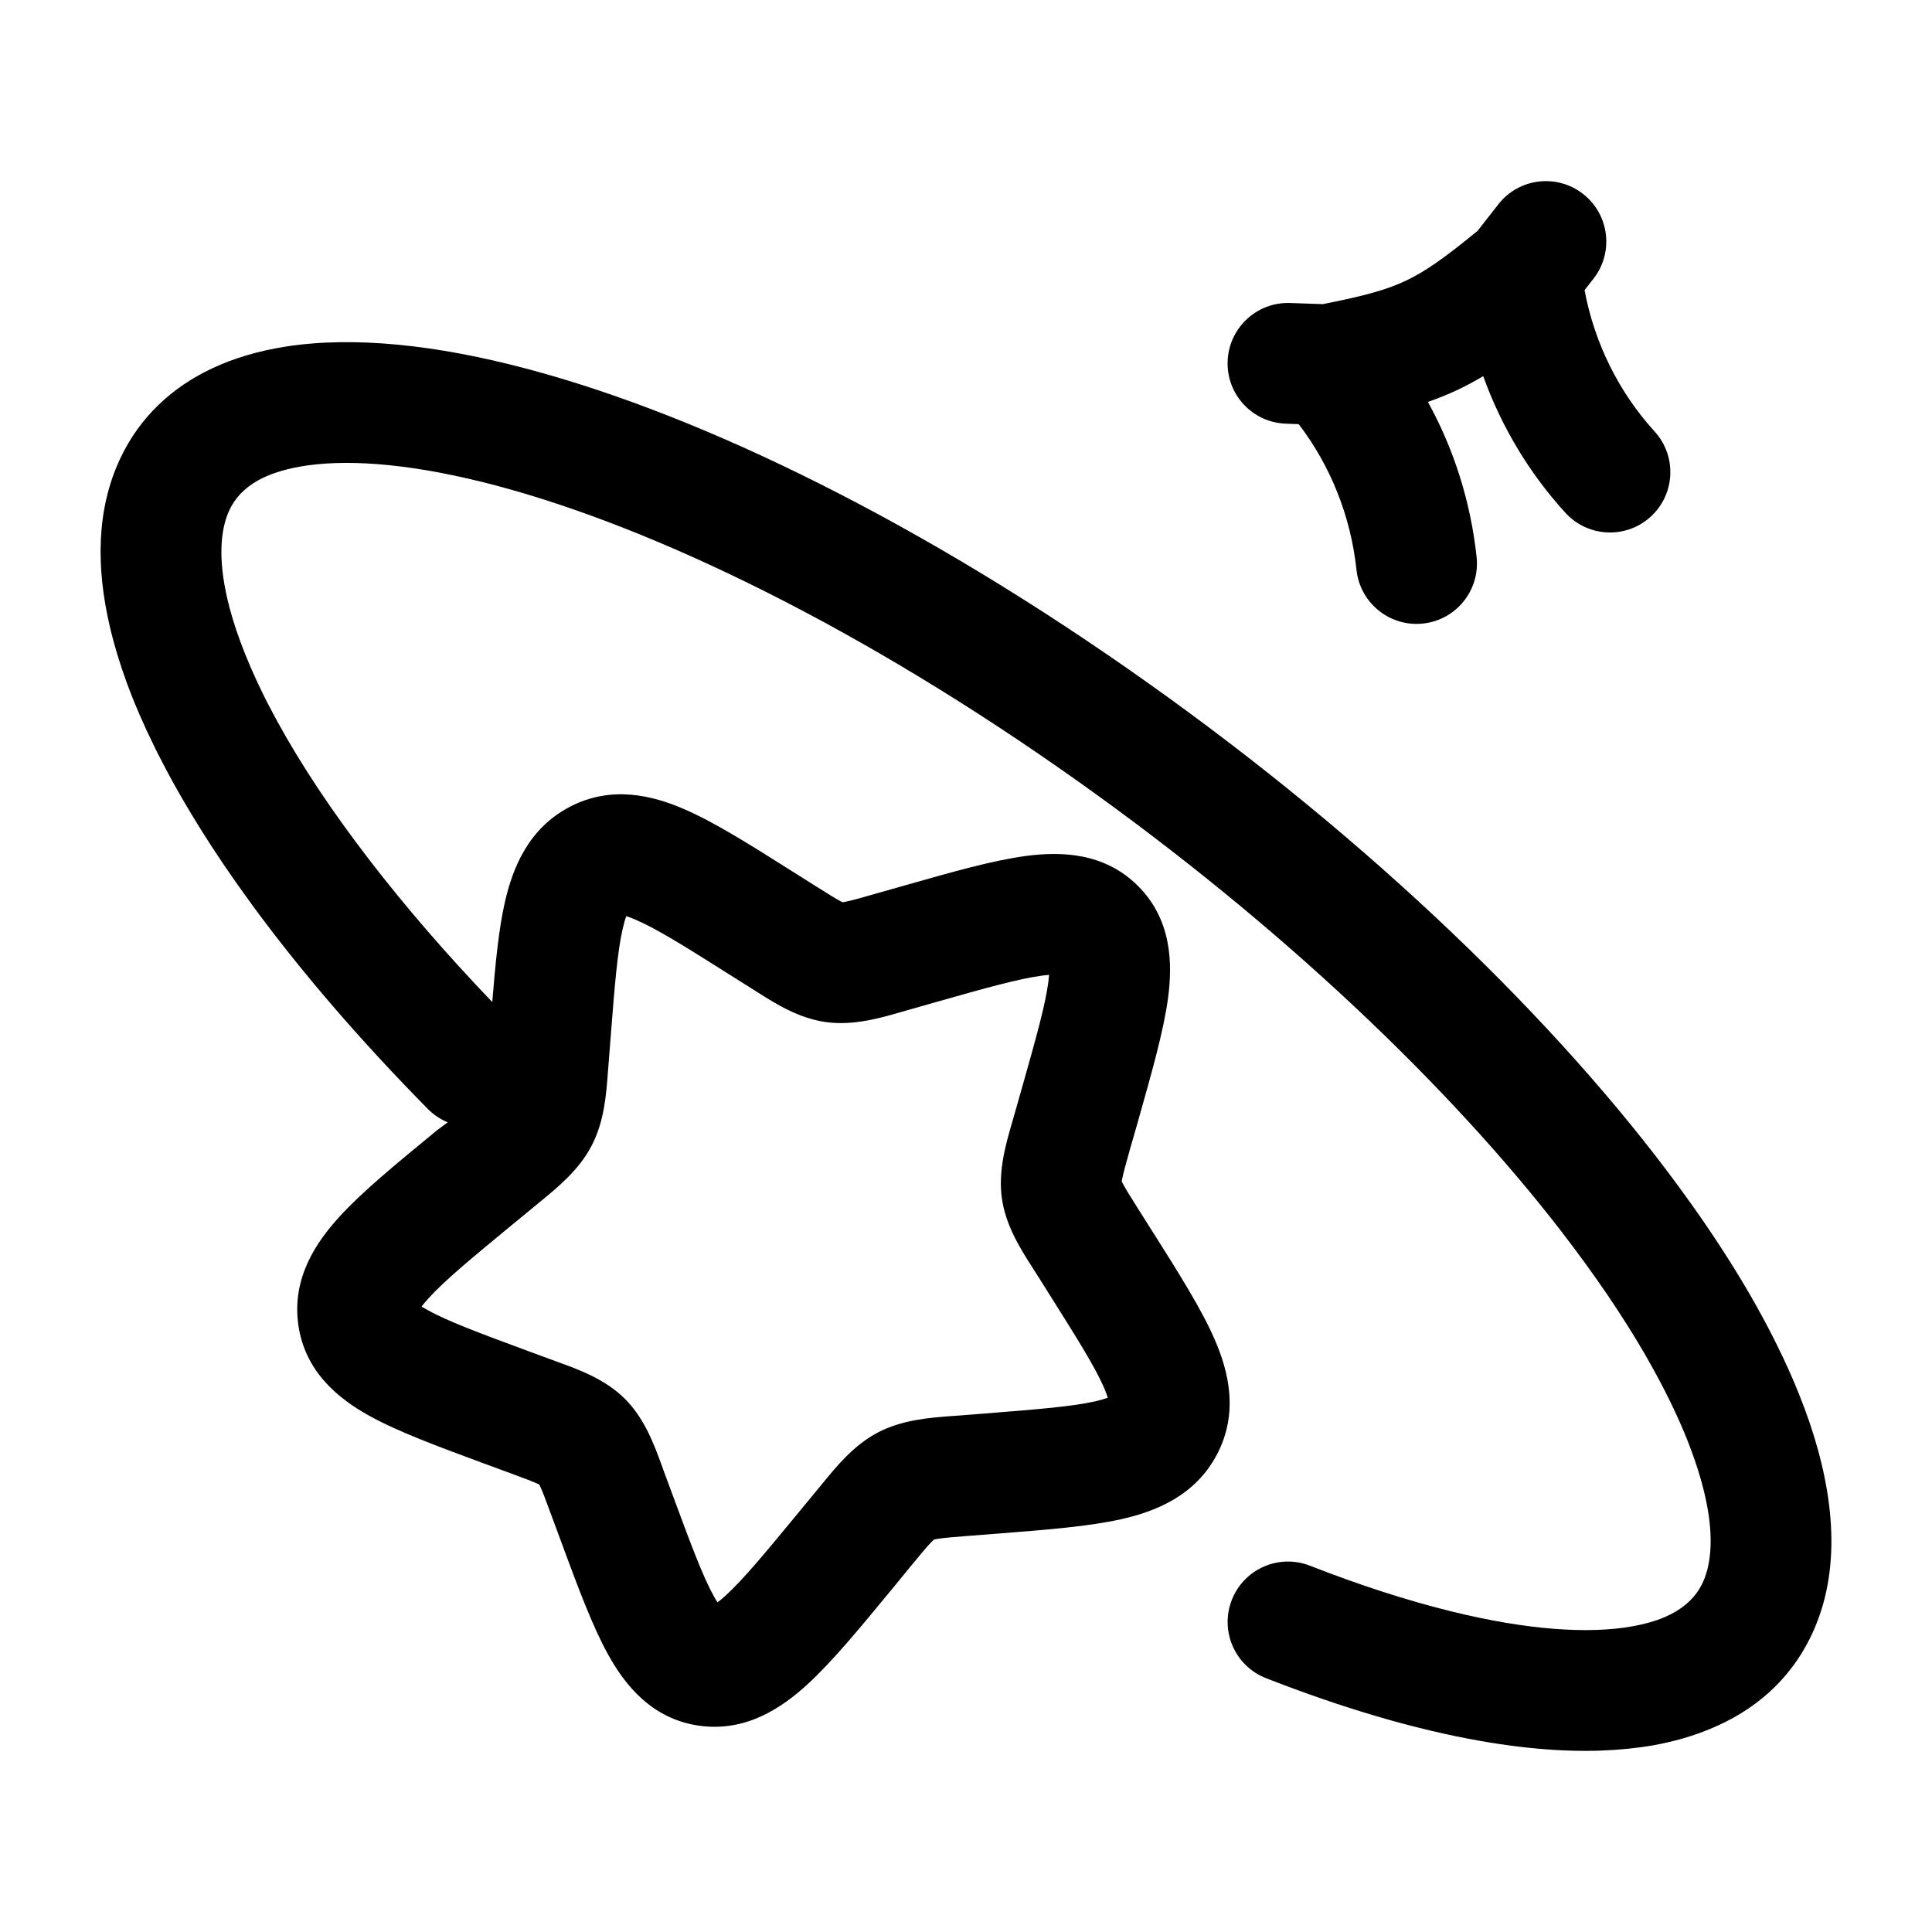
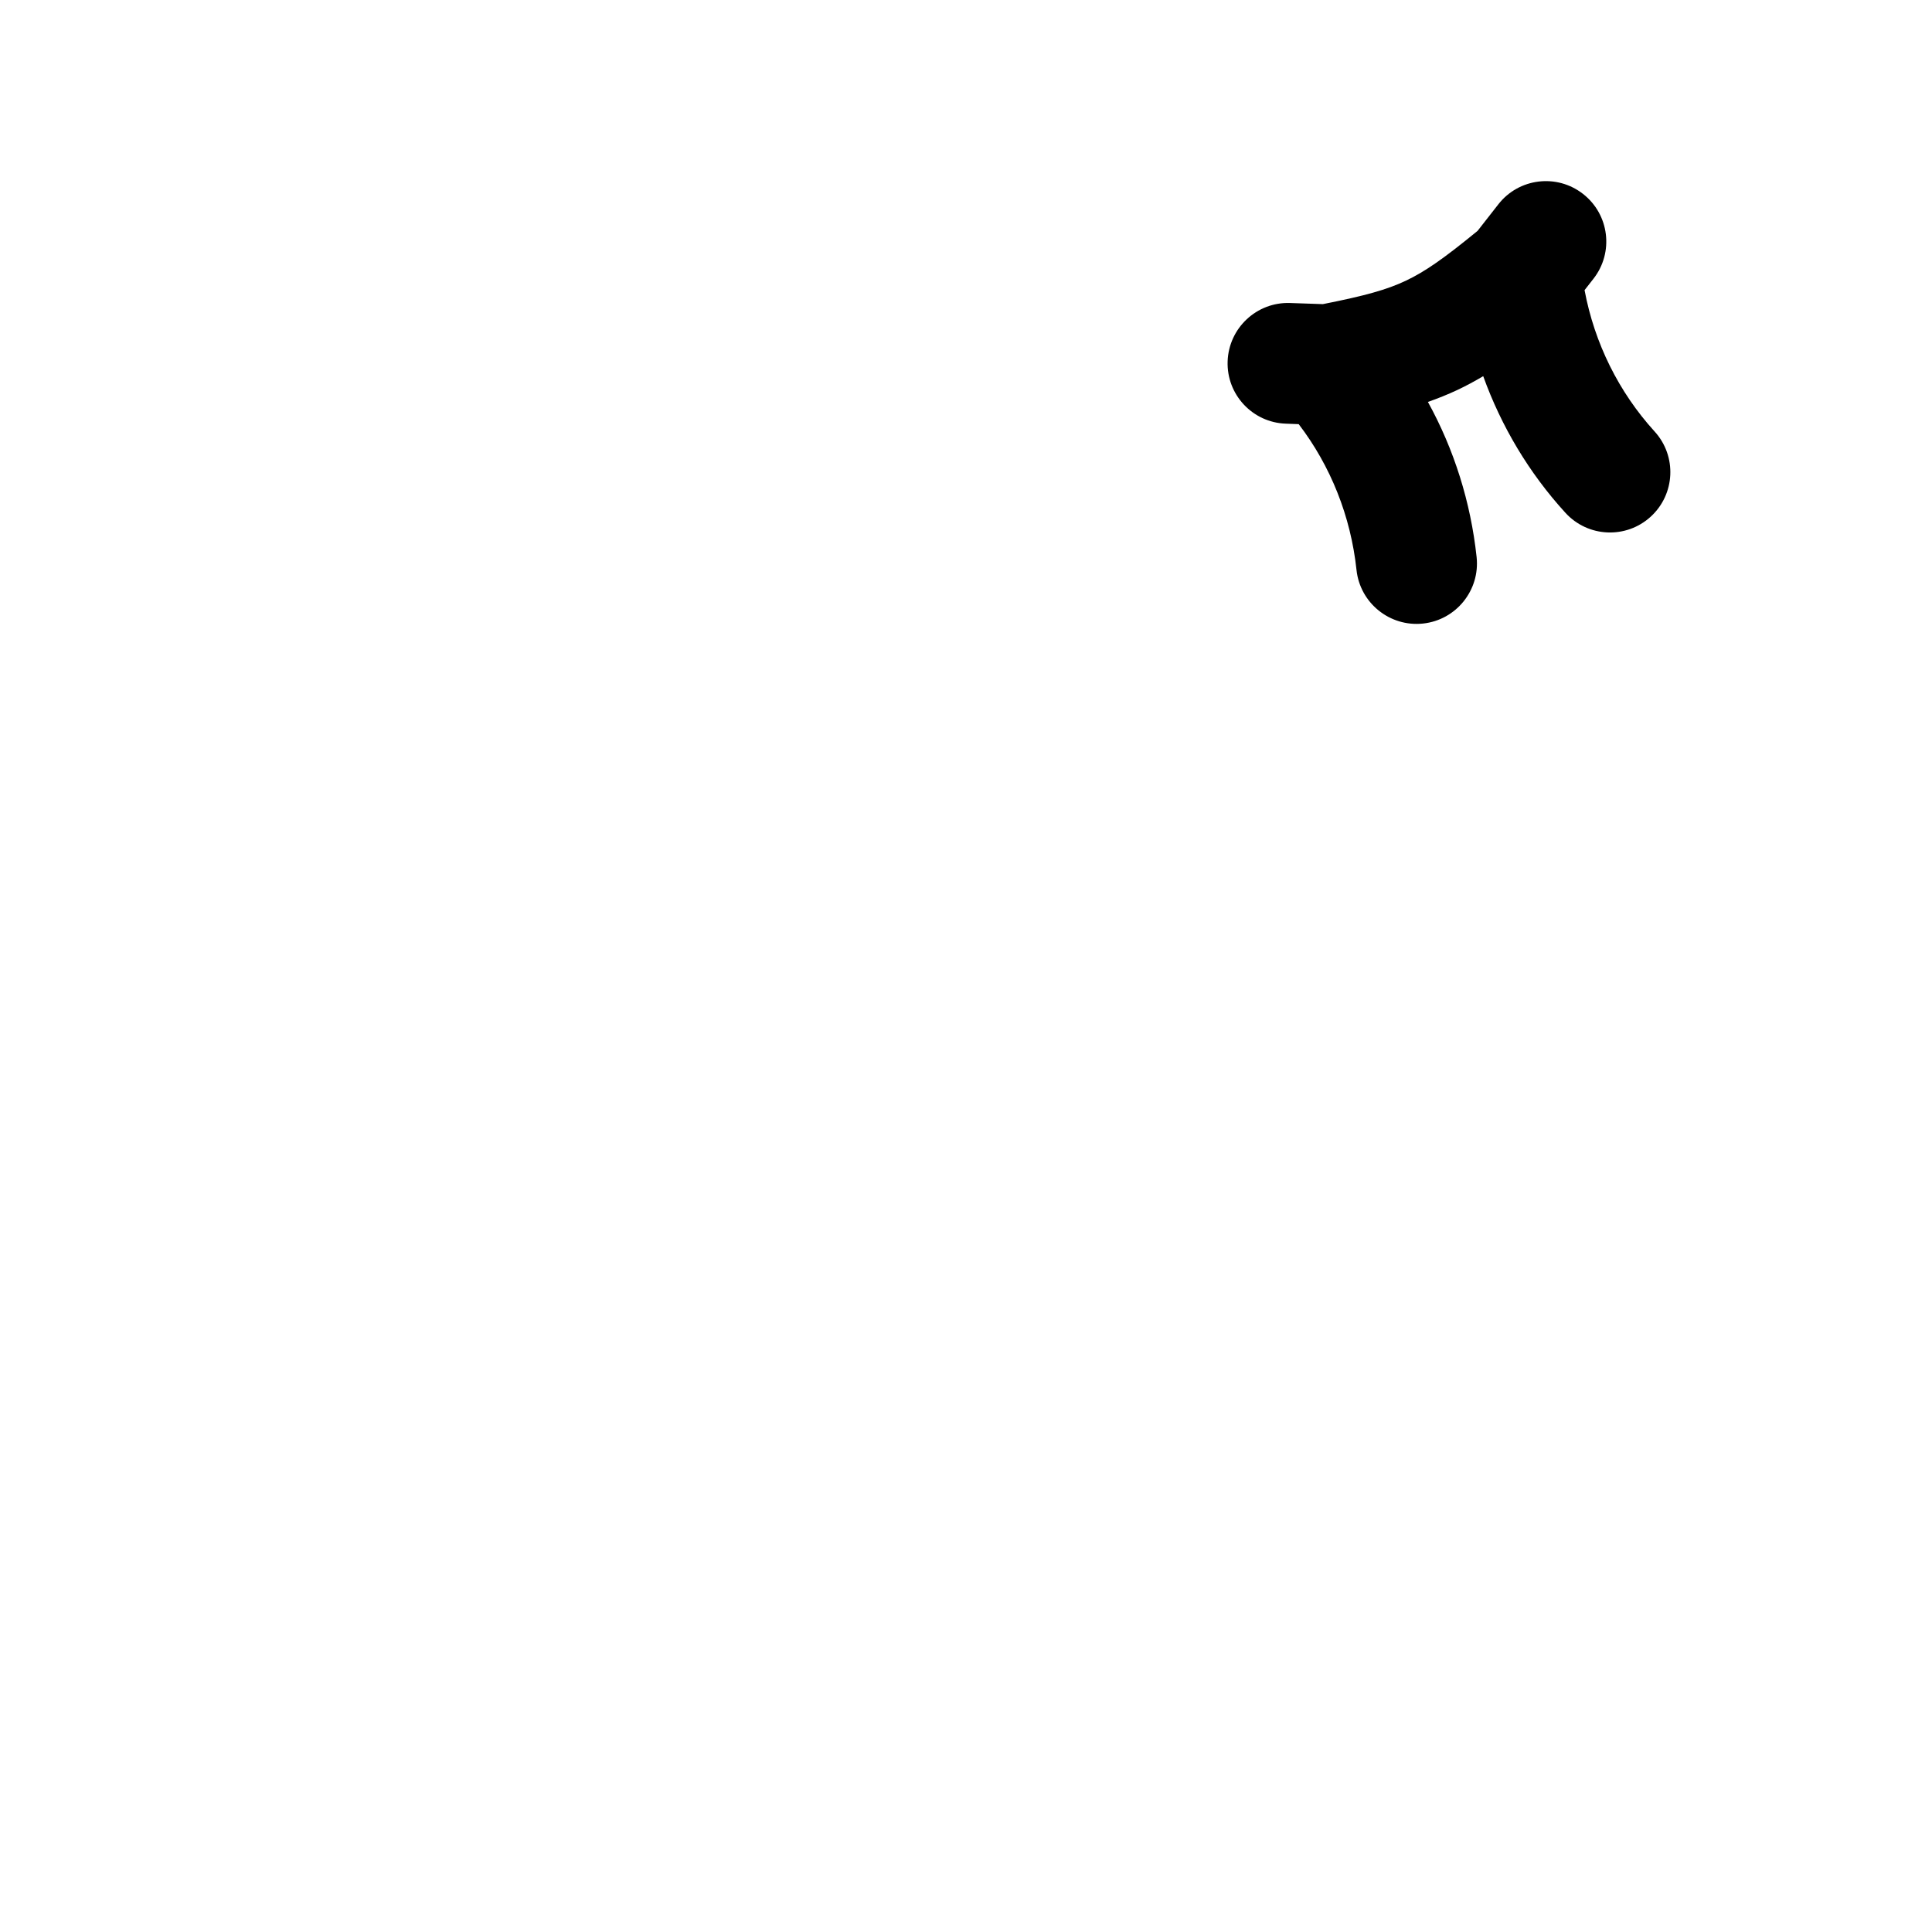
<svg xmlns="http://www.w3.org/2000/svg" width="24" height="24" viewBox="0 0 24 24" fill="none">
-   <path fill-rule="evenodd" clip-rule="evenodd" d="M9.859 10.835L9.811 10.805C9.319 10.494 8.878 10.216 8.503 10.053C8.103 9.879 7.591 9.753 7.074 10.025C6.564 10.293 6.369 10.78 6.272 11.206C6.195 11.544 6.154 11.969 6.115 12.448C5.543 11.85 5.034 11.261 4.597 10.693L4.594 10.689C4.125 10.081 3.742 9.503 3.449 8.969C3.412 8.902 3.377 8.835 3.343 8.77L3.313 8.713C3.297 8.68 3.28 8.647 3.264 8.615C3.153 8.388 3.059 8.17 2.983 7.963C2.914 7.776 2.863 7.604 2.826 7.447C2.708 6.944 2.737 6.576 2.85 6.336C2.915 6.197 3.025 6.068 3.21 5.965C3.34 5.894 3.507 5.836 3.723 5.797C4.261 5.701 5.019 5.748 5.972 5.983L5.983 5.985C6.039 5.999 6.095 6.014 6.153 6.029C8.15 6.557 10.731 7.816 13.397 9.71C15.912 11.496 18.005 13.494 19.402 15.305L19.406 15.311C19.812 15.837 20.153 16.341 20.428 16.813C20.459 16.867 20.49 16.921 20.519 16.974L20.53 16.994C20.736 17.365 20.899 17.714 21.017 18.037C21.032 18.077 21.046 18.117 21.059 18.156C21.146 18.413 21.2 18.639 21.228 18.837C21.279 19.206 21.238 19.477 21.15 19.664C21.074 19.826 20.929 19.984 20.666 20.094C20.558 20.139 20.429 20.176 20.277 20.203C19.739 20.299 18.982 20.252 18.028 20.017L18.021 20.015C17.488 19.884 16.903 19.696 16.273 19.45C15.887 19.299 15.453 19.489 15.302 19.875C15.151 20.261 15.341 20.696 15.727 20.847C16.671 21.216 17.574 21.484 18.398 21.628C18.725 21.685 19.04 21.723 19.341 21.74C19.495 21.748 19.645 21.752 19.791 21.749C19.825 21.749 19.86 21.748 19.895 21.746C20.12 21.738 20.336 21.716 20.542 21.68C20.784 21.636 21.018 21.571 21.237 21.48C21.782 21.257 22.236 20.881 22.508 20.301C22.88 19.509 22.786 18.576 22.48 17.674C22.441 17.559 22.398 17.443 22.351 17.326C22.272 17.127 22.181 16.925 22.08 16.72C21.765 16.079 21.347 15.411 20.849 14.734C19.346 12.688 17.031 10.451 14.265 8.487C11.502 6.524 8.758 5.166 6.536 4.579C5.43 4.286 4.399 4.171 3.539 4.307C3.219 4.358 2.911 4.446 2.631 4.578C2.145 4.808 1.74 5.171 1.492 5.699C1.197 6.328 1.191 7.049 1.367 7.795C1.421 8.024 1.491 8.252 1.574 8.479C1.668 8.736 1.782 8.999 1.914 9.267C1.945 9.332 1.978 9.396 2.011 9.459C2.098 9.628 2.192 9.798 2.293 9.971C2.345 10.059 2.399 10.149 2.454 10.238C2.56 10.41 2.673 10.584 2.792 10.759C2.904 10.924 3.021 11.089 3.143 11.256C3.748 12.08 4.48 12.929 5.312 13.773C5.385 13.848 5.471 13.904 5.562 13.942L5.428 14.041L5.386 14.076C4.914 14.464 4.499 14.805 4.218 15.113C3.927 15.431 3.626 15.874 3.705 16.451C3.786 17.044 4.21 17.378 4.587 17.587C4.943 17.785 5.435 17.966 5.983 18.169L6.037 18.189L6.344 18.302C6.525 18.369 6.618 18.404 6.683 18.434L6.7 18.442L6.708 18.46C6.739 18.525 6.774 18.618 6.84 18.798L6.954 19.106L6.974 19.16C7.176 19.708 7.358 20.199 7.555 20.555C7.764 20.932 8.099 21.357 8.691 21.438C9.268 21.517 9.711 21.216 10.029 20.925C10.337 20.643 10.679 20.228 11.067 19.757L11.317 19.452C11.443 19.3 11.511 19.217 11.566 19.16C11.584 19.142 11.596 19.13 11.603 19.124C11.611 19.122 11.626 19.119 11.648 19.116C11.724 19.104 11.826 19.095 12.021 19.08L12.408 19.05C13.004 19.003 13.532 18.962 13.937 18.87C14.363 18.773 14.849 18.578 15.117 18.069C15.389 17.551 15.264 17.04 15.089 16.639C14.927 16.265 14.648 15.824 14.338 15.332L14.307 15.284L14.133 15.008C14.031 14.846 13.979 14.763 13.946 14.699C13.941 14.689 13.937 14.681 13.934 14.675C13.936 14.667 13.938 14.656 13.941 14.641C13.956 14.566 13.984 14.465 14.037 14.276L14.13 13.953L14.145 13.899C14.309 13.319 14.455 12.806 14.51 12.397C14.566 11.974 14.559 11.427 14.137 11.006C13.715 10.584 13.168 10.577 12.746 10.633C12.336 10.687 11.823 10.833 11.244 10.998L11.19 11.013L10.866 11.105C10.678 11.159 10.577 11.187 10.502 11.202C10.487 11.205 10.475 11.207 10.467 11.208C10.461 11.205 10.453 11.201 10.443 11.196C10.38 11.163 10.296 11.111 10.135 11.009L9.859 10.835ZM7.714 11.368C7.714 11.368 7.717 11.367 7.724 11.368C7.718 11.369 7.714 11.368 7.714 11.368ZM7.905 11.429C7.851 11.405 7.81 11.39 7.78 11.381C7.767 11.415 7.752 11.465 7.735 11.538C7.67 11.822 7.636 12.238 7.584 12.906L7.558 13.239L7.552 13.312C7.531 13.6 7.506 13.935 7.347 14.237C7.19 14.536 6.929 14.749 6.702 14.935L6.644 14.983L6.381 15.199C5.855 15.632 5.525 15.906 5.325 16.126C5.286 16.168 5.258 16.202 5.237 16.23C5.258 16.243 5.283 16.258 5.314 16.275C5.557 16.41 5.937 16.553 6.557 16.782L6.864 16.895L6.934 16.921C7.197 17.016 7.52 17.134 7.764 17.378C8.008 17.622 8.126 17.946 8.222 18.208L8.247 18.278L8.361 18.586C8.59 19.205 8.732 19.585 8.867 19.828C8.884 19.859 8.9 19.885 8.913 19.905C8.94 19.885 8.974 19.857 9.017 19.818C9.236 19.617 9.51 19.287 9.943 18.761L10.159 18.499L10.207 18.441C10.393 18.213 10.606 17.952 10.905 17.795C11.207 17.637 11.542 17.612 11.83 17.59L11.904 17.585L12.236 17.559C12.904 17.506 13.32 17.472 13.604 17.408C13.678 17.391 13.728 17.375 13.761 17.363C13.752 17.333 13.738 17.292 13.714 17.237C13.603 16.982 13.389 16.64 13.039 16.084L12.865 15.808L12.826 15.747C12.675 15.511 12.492 15.223 12.445 14.881C12.399 14.544 12.494 14.216 12.574 13.939L12.595 13.866L12.687 13.543C12.871 12.893 12.985 12.487 13.023 12.199C13.027 12.165 13.03 12.135 13.032 12.11C13.007 12.112 12.978 12.115 12.943 12.12C12.656 12.158 12.25 12.271 11.6 12.456L11.276 12.548L11.203 12.569C10.927 12.649 10.598 12.743 10.262 12.697C9.919 12.65 9.632 12.467 9.396 12.317L9.334 12.278L9.058 12.104C8.503 11.753 8.161 11.54 7.905 11.429ZM5.159 16.169C5.159 16.169 5.161 16.171 5.164 16.175C5.16 16.171 5.159 16.169 5.159 16.169ZM5.189 16.304C5.188 16.309 5.186 16.311 5.186 16.311C5.186 16.311 5.187 16.309 5.189 16.304ZM8.831 19.956C8.831 19.956 8.834 19.955 8.838 19.954C8.833 19.956 8.831 19.956 8.831 19.956ZM8.967 19.978C8.971 19.981 8.974 19.984 8.974 19.984C8.974 19.984 8.971 19.983 8.967 19.978ZM13.775 17.428C13.775 17.428 13.774 17.424 13.774 17.418C13.775 17.425 13.775 17.428 13.775 17.428ZM13.812 17.339C13.817 17.335 13.82 17.334 13.82 17.334C13.82 17.334 13.818 17.336 13.812 17.339ZM7.803 11.33C7.807 11.324 7.809 11.322 7.809 11.322C7.809 11.322 7.807 11.326 7.803 11.33Z" fill="black" />
  <path fill-rule="evenodd" clip-rule="evenodd" d="M19.665 2.409C19.992 2.664 20.05 3.135 19.795 3.462L19.684 3.604C19.807 4.262 20.109 4.871 20.554 5.36C20.833 5.666 20.811 6.14 20.505 6.419C20.199 6.698 19.725 6.676 19.446 6.37C18.995 5.876 18.65 5.298 18.425 4.673C18.32 4.735 18.215 4.792 18.105 4.844C17.985 4.9 17.864 4.949 17.738 4.993C18.064 5.584 18.27 6.24 18.343 6.92C18.387 7.332 18.089 7.702 17.677 7.746C17.265 7.79 16.895 7.491 16.851 7.08C16.78 6.415 16.53 5.788 16.133 5.269L15.975 5.263C15.561 5.25 15.236 4.903 15.25 4.489C15.264 4.075 15.611 3.75 16.025 3.764L16.433 3.778C16.959 3.674 17.23 3.598 17.464 3.487C17.699 3.376 17.934 3.213 18.355 2.868L18.613 2.538C18.867 2.212 19.339 2.154 19.665 2.409Z" fill="black" />
</svg>